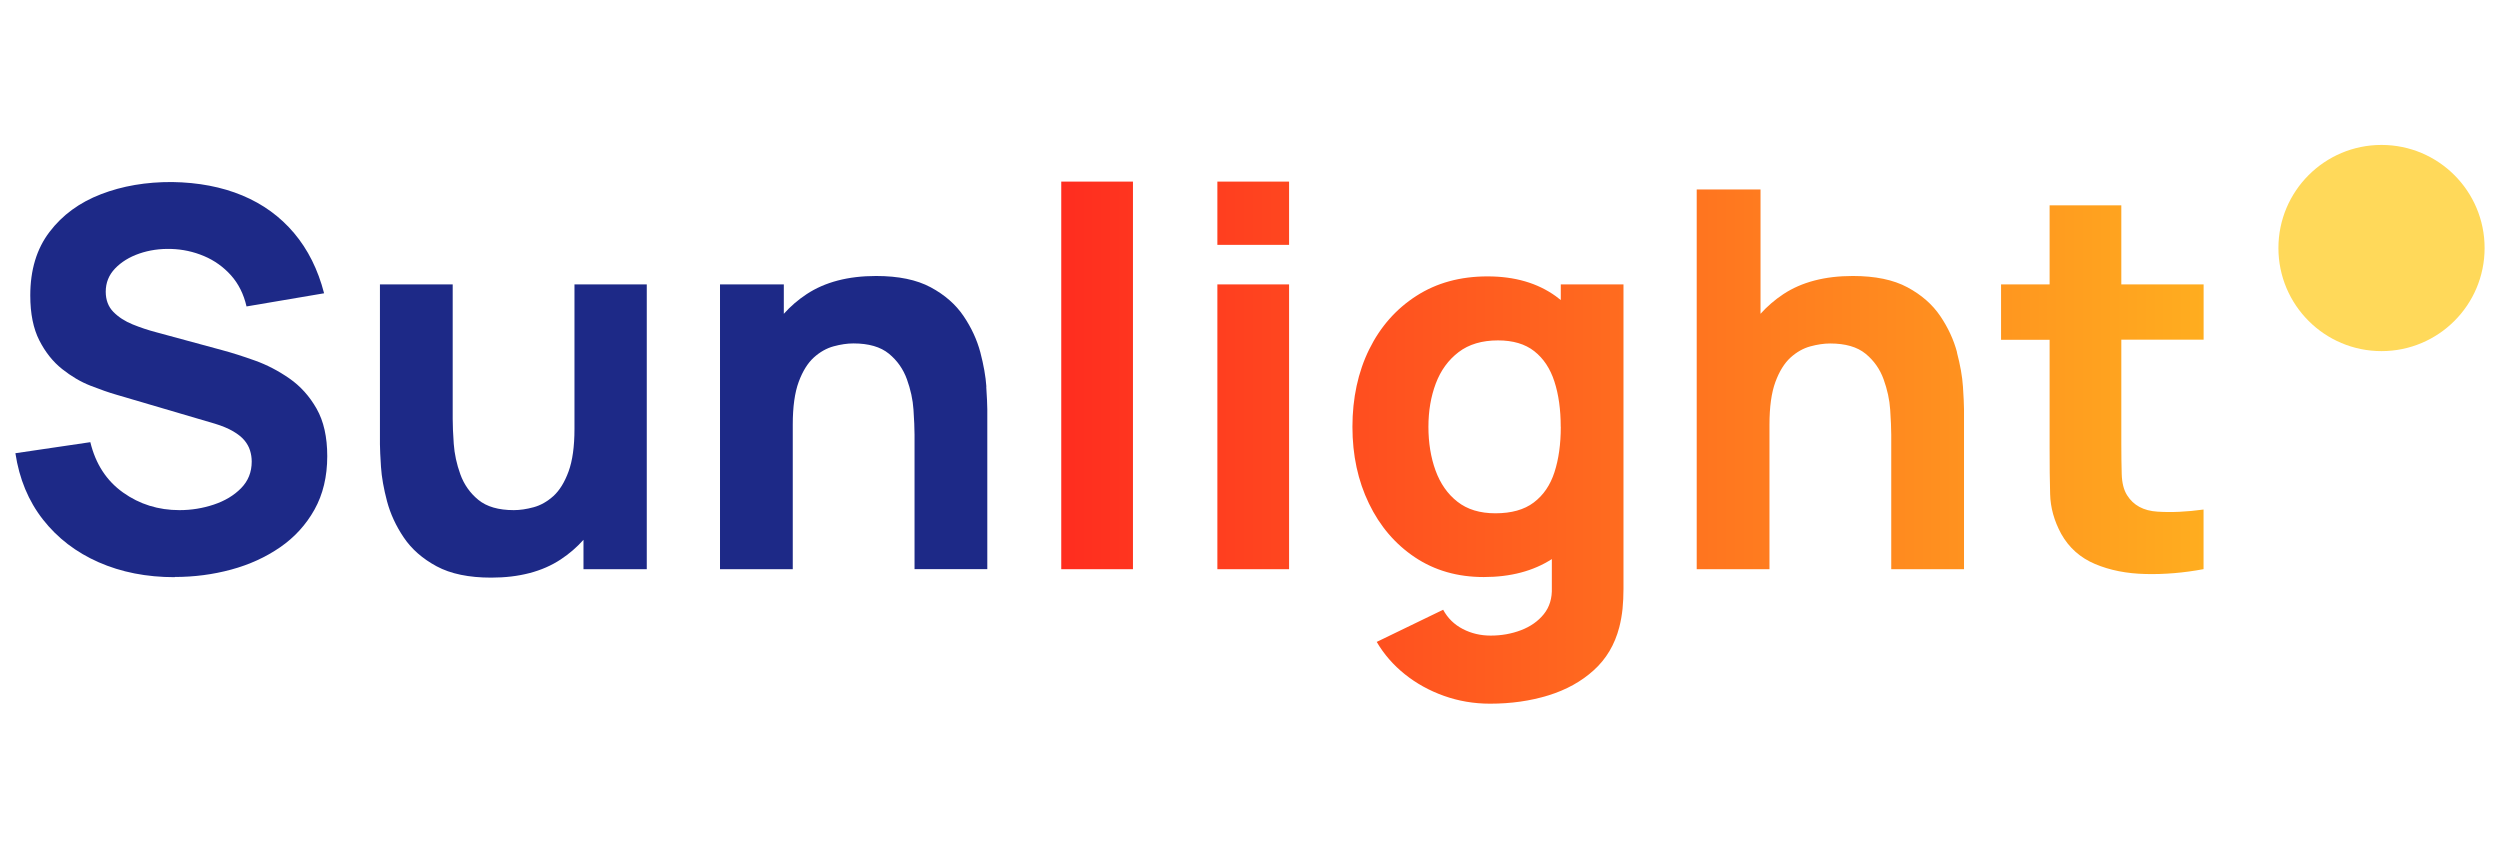
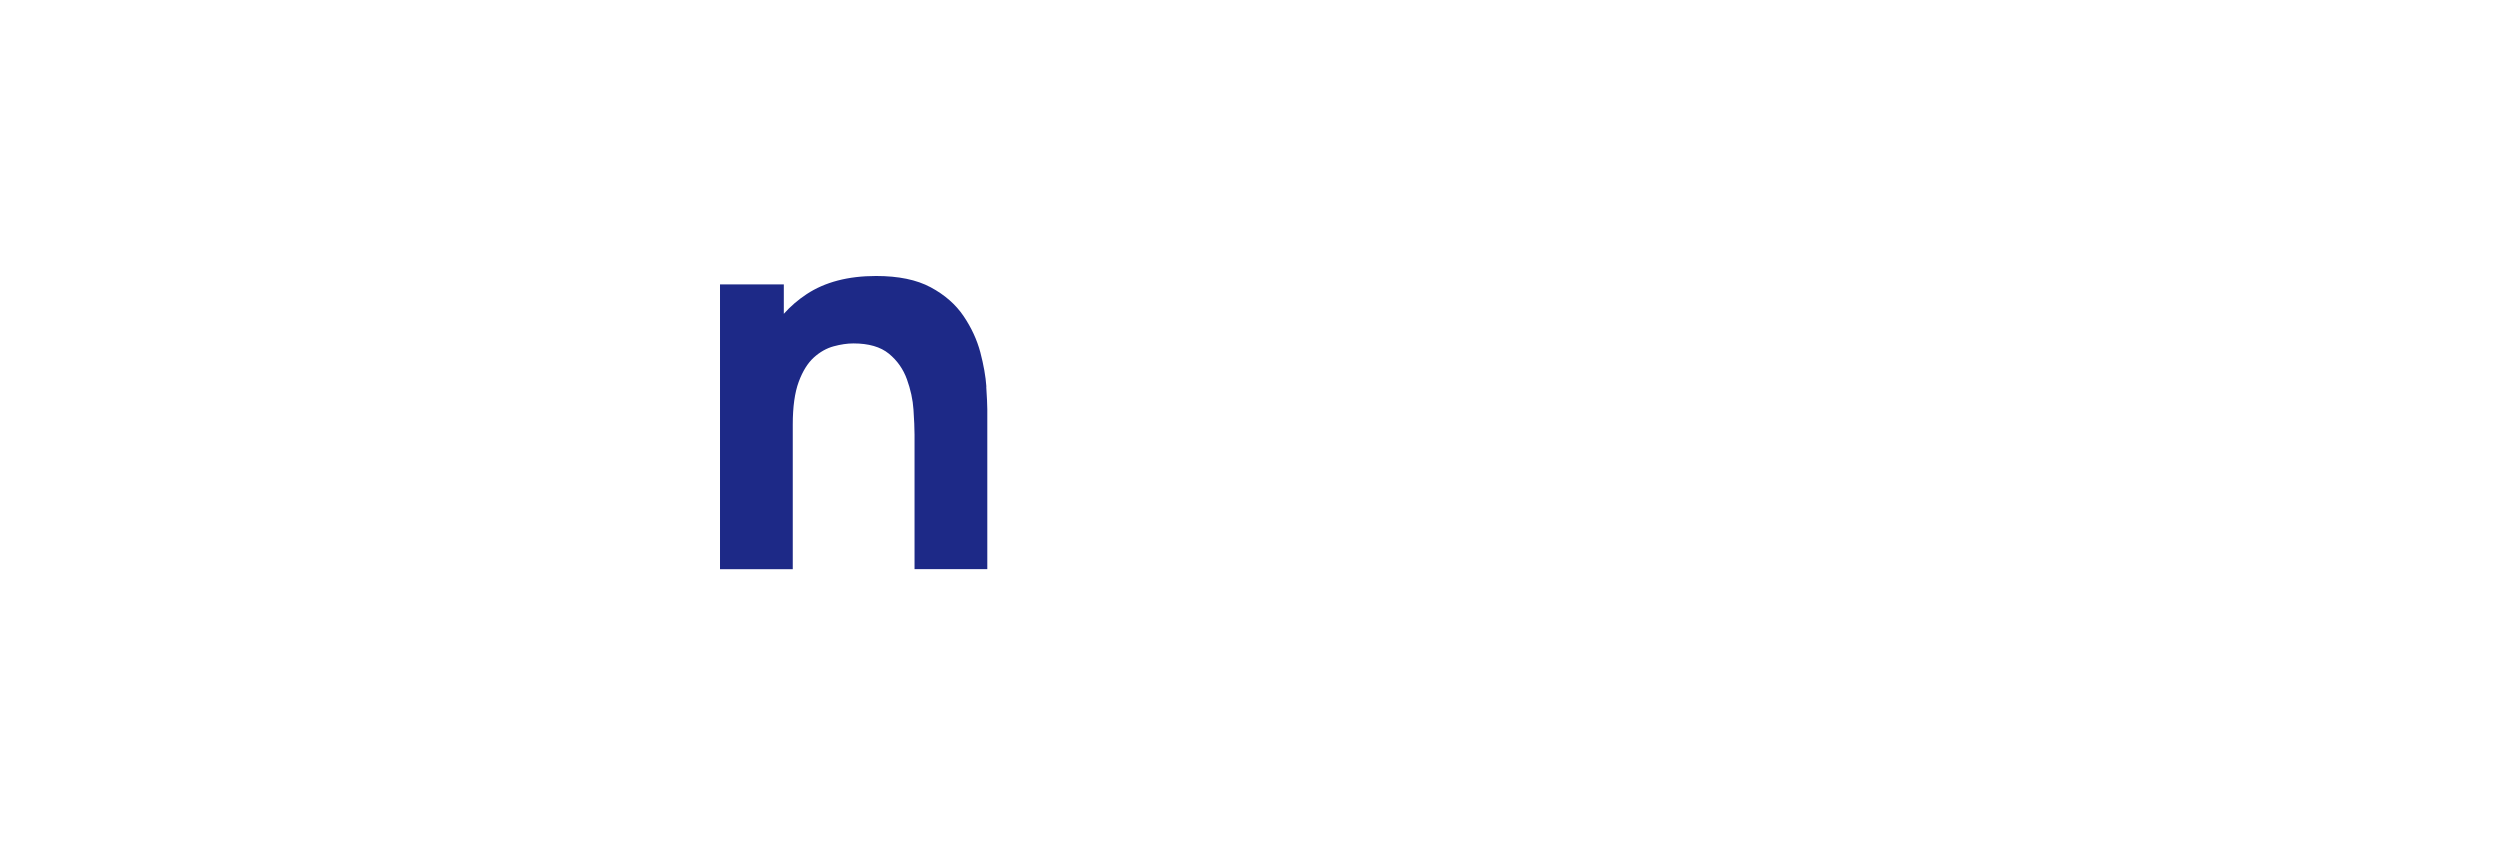
<svg xmlns="http://www.w3.org/2000/svg" id="Layer_2" data-name="Layer 2" width="380" height="129" viewBox="0 0 380 129">
  <defs>
    <style>
      .cls-1 {
        fill: #ffd95a;
      }

      .cls-1, .cls-2, .cls-3, .cls-4 {
        stroke-width: 0px;
      }

      .cls-2 {
        fill: url(#linear-gradient);
      }

      .cls-3, .cls-4 {
        fill: #1d2987;
      }

      .cls-4, .cls-5 {
        isolation: isolate;
      }
    </style>
    <linearGradient id="linear-gradient" x1="161.31" y1="67.28" x2="334.95" y2="67.28" gradientUnits="userSpaceOnUse">
      <stop offset="0" stop-color="#ff2d1f" />
      <stop offset="1" stop-color="#ffad1f" />
    </linearGradient>
  </defs>
  <g id="Layer_1-2" data-name="Layer 1-2">
    <g>
-       <path class="cls-4" d="M26.55,87.73c-4.28,0-8.13-.76-11.56-2.27-3.43-1.51-6.25-3.67-8.46-6.49s-3.6-6.18-4.19-10.08l11.39-1.68c.8,3.31,2.46,5.86,4.97,7.65,2.51,1.79,5.37,2.68,8.58,2.68,1.79,0,3.53-.28,5.21-.84,1.68-.56,3.07-1.39,4.15-2.49,1.08-1.1,1.62-2.44,1.62-4.05,0-.59-.09-1.16-.26-1.7-.17-.55-.46-1.06-.86-1.54-.4-.48-.97-.93-1.7-1.36-.74-.43-1.66-.82-2.78-1.16l-14.99-4.41c-1.12-.32-2.42-.78-3.91-1.36s-2.92-1.43-4.31-2.53c-1.39-1.1-2.55-2.55-3.47-4.35-.92-1.8-1.38-4.08-1.38-6.84,0-3.87.97-7.1,2.93-9.66,1.95-2.57,4.55-4.47,7.82-5.73,3.26-1.26,6.87-1.87,10.82-1.85,3.98.06,7.54.74,10.66,2.04,3.13,1.31,5.75,3.21,7.86,5.71,2.11,2.5,3.64,5.55,4.57,9.16l-11.79,2c-.43-1.87-1.22-3.45-2.36-4.73-1.15-1.28-2.52-2.26-4.11-2.93-1.59-.67-3.26-1.03-4.99-1.08-1.71-.05-3.32.18-4.83.7-1.51.52-2.74,1.28-3.69,2.27-.95.99-1.42,2.17-1.42,3.53,0,1.26.39,2.28,1.16,3.07.78.79,1.75,1.42,2.93,1.9,1.18.48,2.38.88,3.61,1.2l10.02,2.72c1.5.4,3.15.93,4.97,1.58,1.82.65,3.56,1.56,5.23,2.72,1.67,1.16,3.05,2.69,4.13,4.59,1.08,1.9,1.62,4.3,1.62,7.22,0,3.1-.65,5.81-1.94,8.12-1.29,2.31-3.04,4.22-5.23,5.73-2.19,1.51-4.67,2.64-7.44,3.39-2.76.75-5.62,1.12-8.56,1.12h0Z" />
      <g class="cls-5">
-         <path class="cls-3" d="M87.32,43.23v21.97h0c0,2.67-.3,4.83-.9,6.47s-1.37,2.88-2.3,3.73c-.94.84-1.94,1.41-3.01,1.7-1.07.29-2.07.44-3.01.44-2.32,0-4.12-.52-5.39-1.56s-2.18-2.34-2.74-3.89c-.56-1.55-.89-3.09-1-4.63-.11-1.53-.16-2.8-.16-3.79v-20.44h-11.06v24.29c0,.72.06,1.87.16,3.45s.42,3.32.92,5.23c.51,1.91,1.36,3.75,2.55,5.51,1.19,1.76,2.85,3.22,4.99,4.37,2.14,1.15,4.9,1.72,8.29,1.72,4.25,0,7.77-.92,10.56-2.76,1.32-.87,2.47-1.87,3.47-2.99v4.47h9.62v-43.29h-10.98Z" />
-       </g>
+         </g>
      <path class="cls-4" d="M149.93,58.78c-.11-1.58-.42-3.32-.92-5.23-.51-1.91-1.36-3.75-2.55-5.51s-2.85-3.22-4.99-4.37c-2.14-1.15-4.9-1.72-8.3-1.72-4.25,0-7.77.92-10.56,2.76-1.32.87-2.47,1.87-3.47,2.99v-4.47h-9.7v43.29h0s11.06,0,11.06,0v-21.98h0c0-2.7.3-4.86.9-6.49.6-1.63,1.37-2.86,2.3-3.71.93-.84,1.94-1.41,3.01-1.7s2.07-.44,3.01-.44c2.32,0,4.12.52,5.39,1.56,1.27,1.04,2.18,2.34,2.74,3.89.56,1.55.9,3.09,1,4.63.1,1.54.16,2.8.16,3.79v20.44h0s11.06,0,11.06,0v-24.29c0-.72-.06-1.87-.16-3.45Z" />
-       <path class="cls-2" d="M161.31,27.6h10.9v58.92h-10.9V27.6ZM185.04,37.22h10.9v-9.62h-10.9v9.62ZM185.04,86.52h10.9v-43.29h-10.9v43.29ZM237.23,43.23h9.54v46.26c0,1.07-.05,2.08-.14,3.03-.1.95-.26,1.89-.5,2.82-.69,2.65-1.98,4.82-3.87,6.53-1.88,1.71-4.19,2.99-6.91,3.83-2.72.84-5.68,1.26-8.86,1.26h0c-2.46,0-4.8-.4-7.01-1.19-2.22-.79-4.2-1.89-5.95-3.29-1.75-1.4-3.17-3.04-4.27-4.91l10.1-4.89c.69,1.28,1.69,2.26,2.99,2.93,1.29.67,2.71,1,4.23,1,1.63,0,3.17-.27,4.61-.82,1.44-.55,2.6-1.36,3.47-2.44s1.28-2.42,1.22-4.03v-4.34c-2.81,1.81-6.25,2.73-10.35,2.73h0c-3.98,0-7.47-1-10.46-3-2.99-2-5.33-4.73-6.99-8.18-1.67-3.45-2.51-7.33-2.51-11.66s.85-8.33,2.55-11.77c1.69-3.43,4.08-6.14,7.16-8.12,3.07-1.98,6.68-2.97,10.82-2.97s7.58,1,10.38,3.01c.26.19.51.39.76.59v-2.39ZM237.23,64.88c0-2.62-.32-4.92-.96-6.89-.64-1.98-1.66-3.51-3.06-4.61s-3.24-1.64-5.51-1.64c-2.43,0-4.43.59-5.99,1.78-1.56,1.19-2.72,2.78-3.47,4.77-.75,1.99-1.12,4.19-1.12,6.59s.36,4.65,1.08,6.63,1.83,3.58,3.33,4.75c1.5,1.18,3.42,1.76,5.77,1.76h0c2.43,0,4.38-.54,5.83-1.64,1.46-1.1,2.51-2.63,3.15-4.61.64-1.98.96-4.28.96-6.89ZM297.47,53.55c-.51-1.91-1.36-3.75-2.55-5.51s-2.85-3.22-4.99-4.37-4.9-1.72-8.3-1.72c-4.25,0-7.77.92-10.56,2.76-1.31.87-2.47,1.87-3.47,2.99v-18.9h-9.7v57.72h11.06v-21.97h0c0-2.7.3-4.86.9-6.49.6-1.63,1.37-2.86,2.3-3.71.93-.84,1.94-1.41,3.01-1.7s2.07-.44,3.01-.44c2.32,0,4.12.52,5.39,1.56,1.27,1.04,2.18,2.34,2.74,3.89.56,1.55.9,3.09,1,4.63.1,1.54.16,2.8.16,3.79v20.44h0s11.06,0,11.06,0v-24.29c0-.72-.06-1.87-.16-3.45s-.42-3.32-.92-5.23ZM334.95,51.65v-8.42h-12.51v-12.02h-10.9v12.02h-7.38v8.42h7.38v16.51c0,2.59.02,4.91.08,6.95.05,2.04.61,4.06,1.68,6.03,1.18,2.11,2.9,3.64,5.15,4.59s4.82,1.46,7.69,1.52c2.88.07,5.81-.18,8.8-.74v-9.06c-2.56.35-4.9.46-7.01.32-2.11-.13-3.65-.96-4.61-2.49-.51-.8-.78-1.88-.82-3.23-.04-1.35-.06-2.87-.06-4.55v-15.87h12.51Z" />
-       <circle class="cls-1" cx="361.99" cy="37.7" r="15.67" />
    </g>
  </g>
</svg>